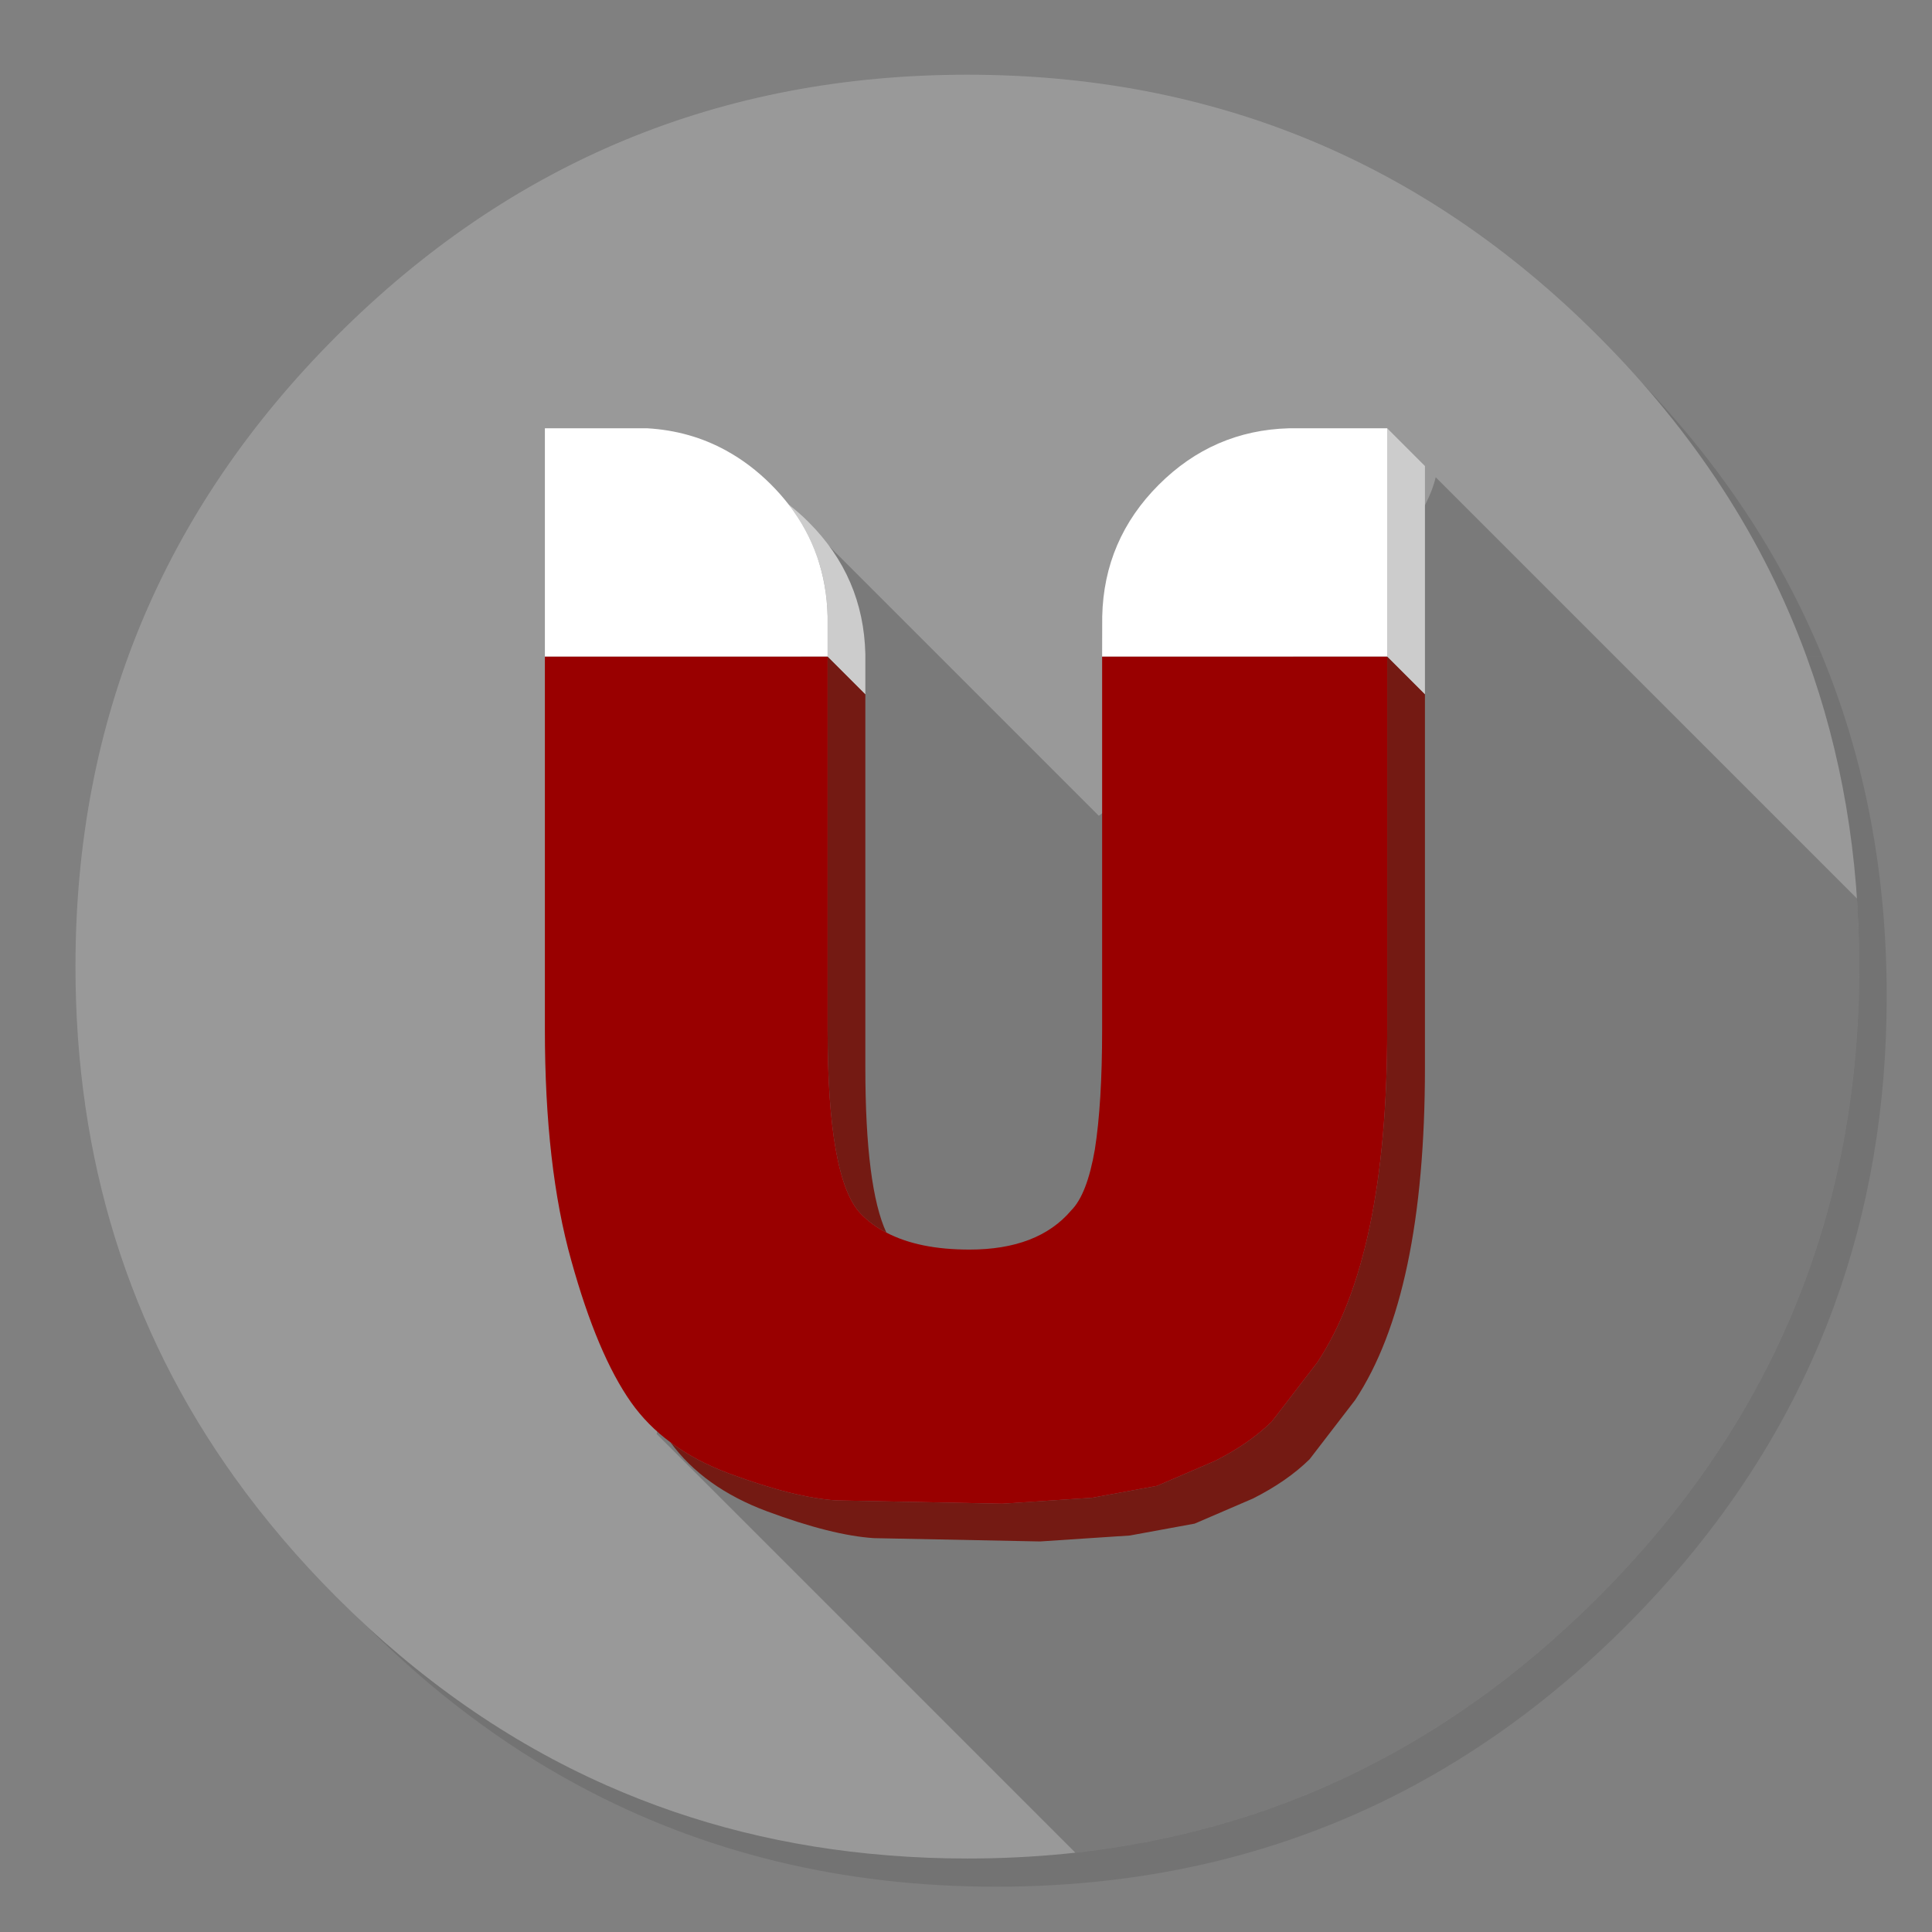
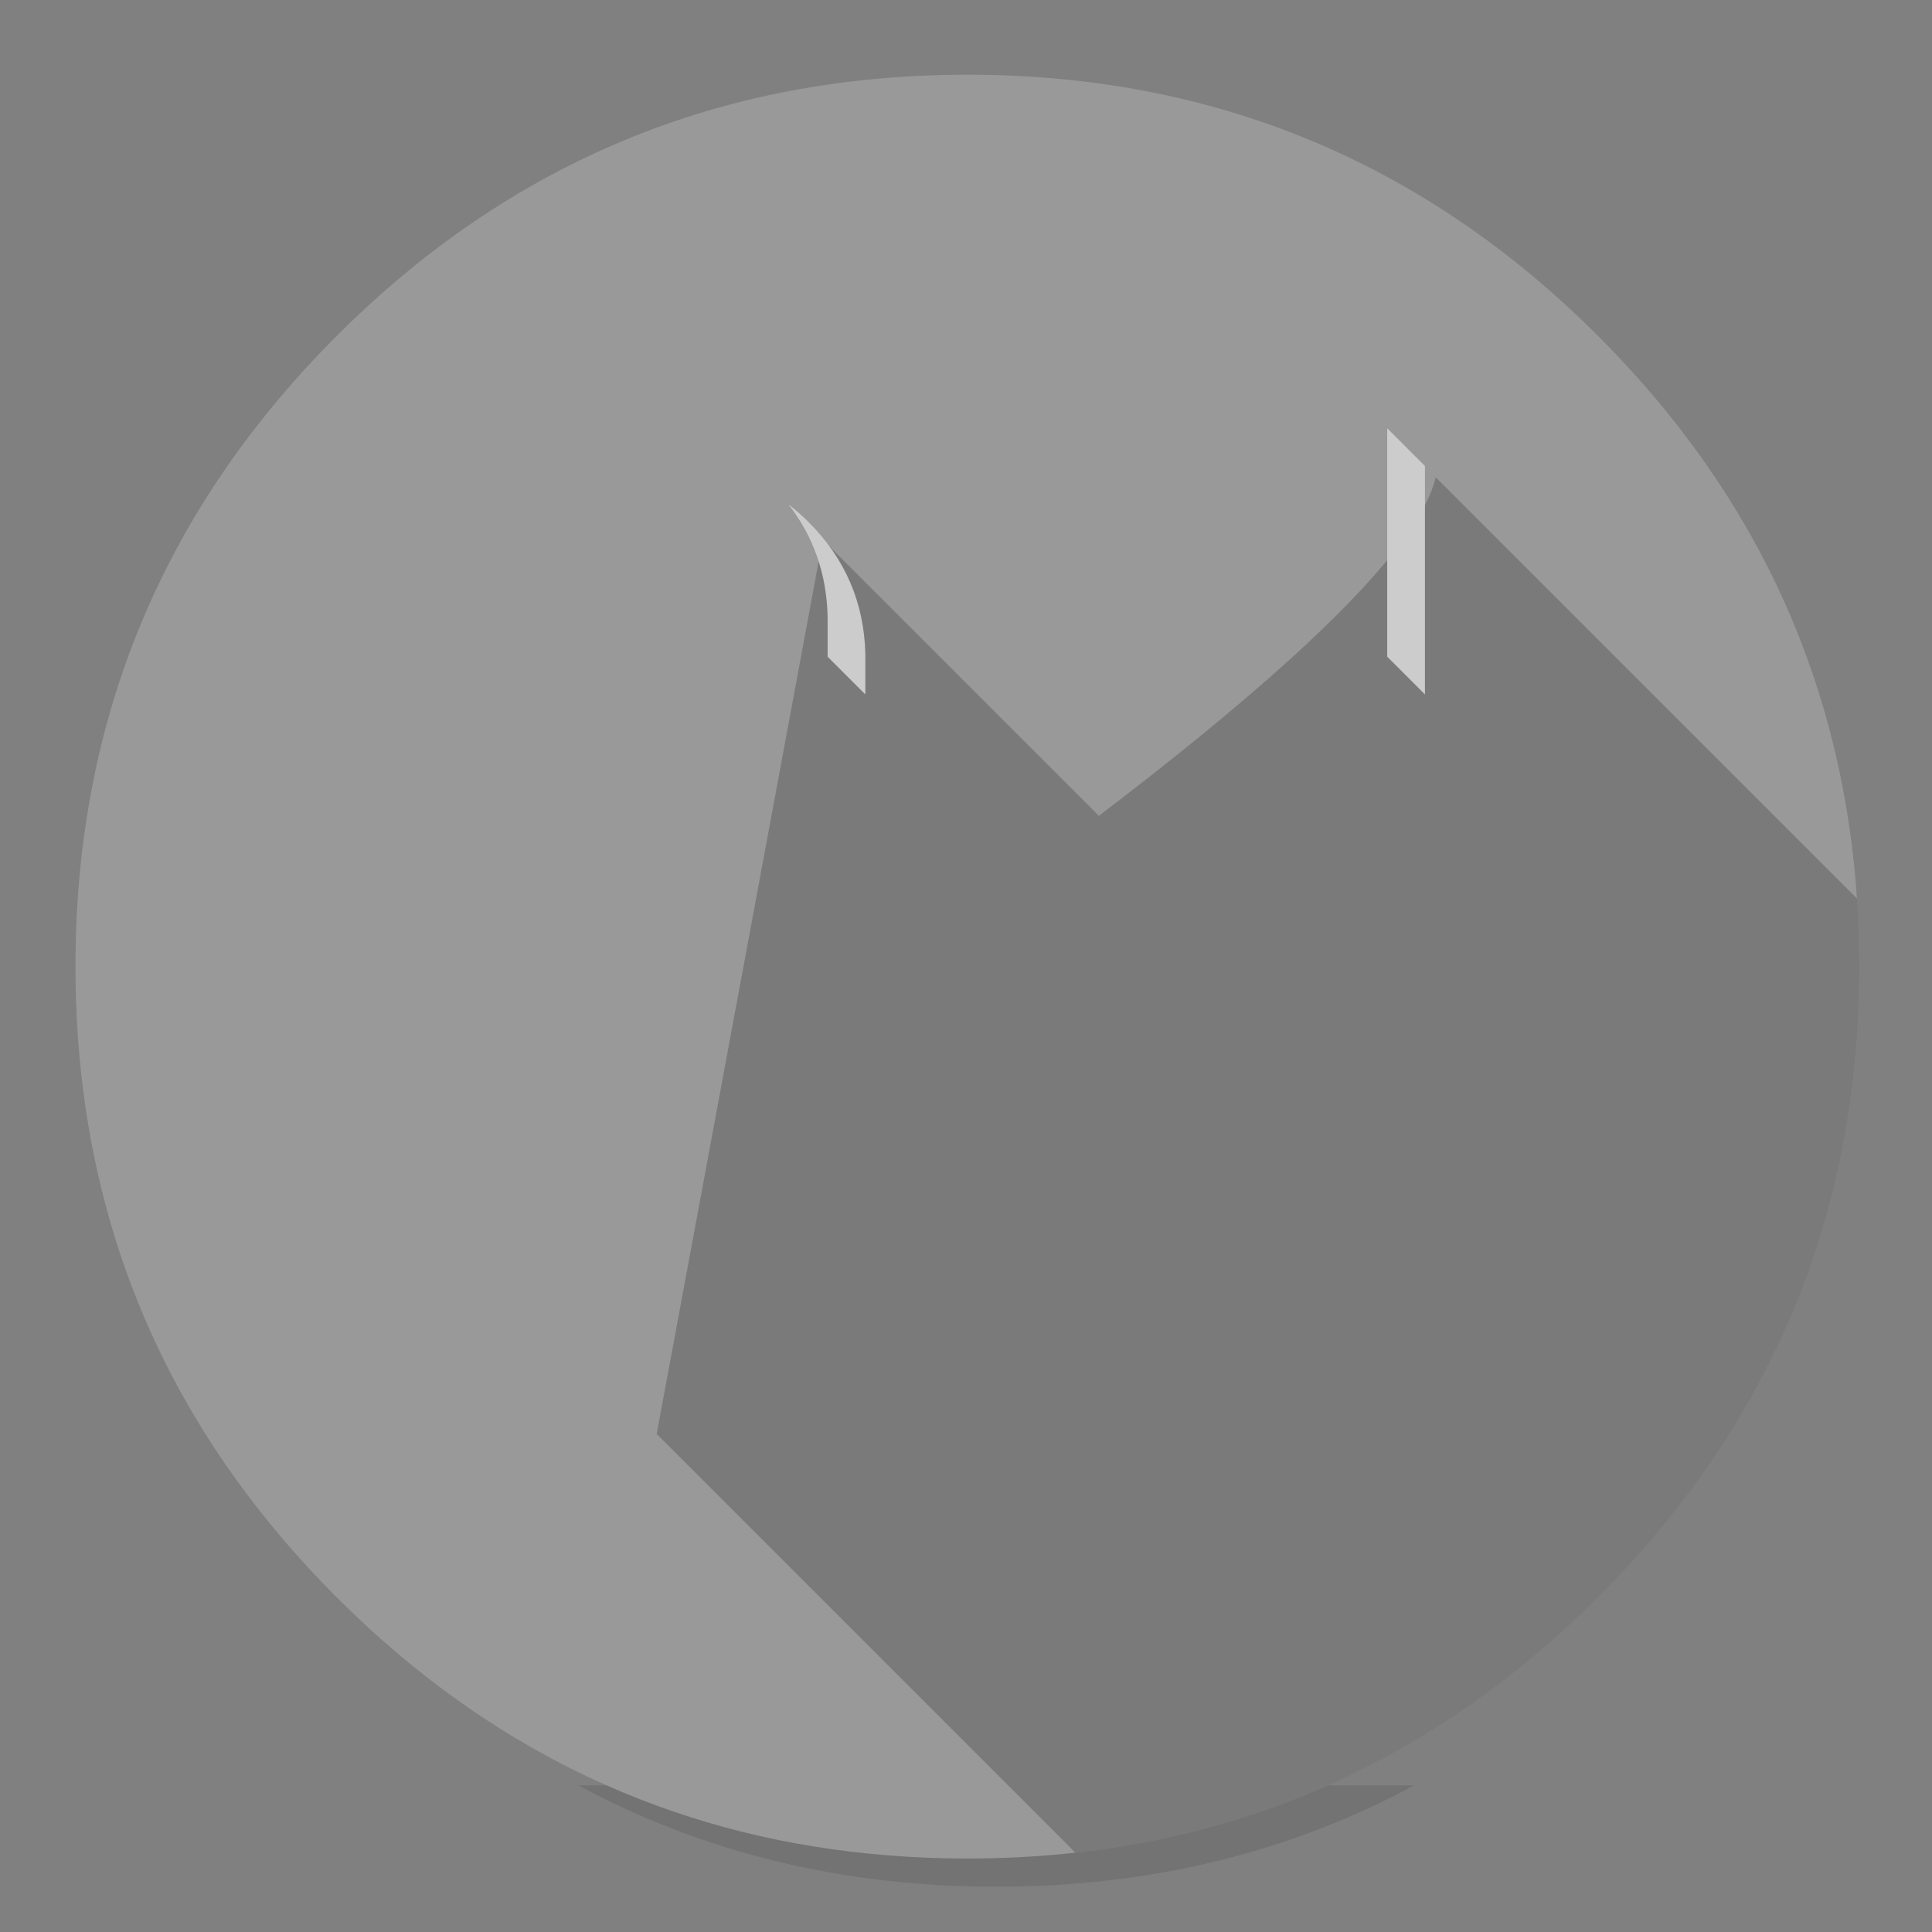
<svg xmlns="http://www.w3.org/2000/svg" id="Unison-app" image-rendering="optimizeSpeed" baseProfile="basic" version="1.1" style="background-color:#ffffff" x="0px" y="0px" width="1024px" height="1024px" viewBox="0 0 1024 1024" enable-background="new 0 0 1024 1024">
  <rect x="0" y="0" width="1024" height="1024" fill="#808080" stroke="none" />
  <defs transform="matrix(1 0 0 1 0 0) " />
  <g id="shadow">
    <g id="shape">
-       <path id="path" fill="#000000" fill-opacity="0.098" d="M966,348.1 C965.85,347.85 965.75,347.55 965.65,347.3 Q957.05,326.45 946.25,306.45 C942.2,298.9 937.9,291.4 933.35,284.05 913.8,252.35 889.95,222.4 861.8,194.25 769.65,102.1 658.35,56 528,56 397.65,56 286.4,102.1 194.25,194.25 102.1,286.4 56,397.65 56,528 56,619.6 78.75,701.75 124.05,774.2 L124.05,774.175 L124.05,348.1 965.975,348.1" />
-       <path id="path1" fill="#000000" fill-opacity="0.098" d="M1000,528 C1000,483.1 994.55,440.45 983.6,400.05 982.35,395.5 981.05,390.95 979.7,386.45 975.7,373.4 971.15,360.65 966,348.1 L965.975,348.1 L124.05,348.1 124.05,774.175 L124.05,774.2 C143.5,805.3 166.85,834.4 194.25,861.8 229.05,896.6 266.55,924.8 306.45,946.25 L306.425,946.25 L749.625,946.25 L749.65,946.25 C789.8,924.55 827.15,896.45 861.8,861.8 912.55,811 949.35,754.4 972.15,692.05 990.7,641.2 1000,586.55 1000,528z" />
      <path id="path3" fill="#000000" fill-opacity="0.098" d="M306.45,946.25 C373.1,982.15 446.85,1000 528,1000 609.35,1000 683.25,982.05 749.65,946.25 L749.625,946.25 L306.425,946.25" />
    </g>
  </g>
  <g id="BackgroundInner">
    <g id="shape7">
      <path id="path5" fill="#999999" fill-opacity="1" d="M957.55,348.1 C934.9,285.9 898,229.05 847,178.05 754.7,85.75 643.25,39.6 512.7,39.6 382.15,39.6 270.75,85.75 178.45,178.05 86.15,270.35 40,381.75 40,512.3 40,614.15 68.1,704.4 124.05,782.65 140.1,805.1 158.15,826.3 178.45,846.6 221.95,890.1 269.65,923.35 321.45,946.25 367.85,966.8 417.45,979.15 470.4,983.35 484.25,984.5 498.35,985.05 512.7,985.05 582,985.05 645.9,972.05 704,946.25 756.15,923.05 803.7,889.9 847,846.6 893.9,799.7 928.9,747.85 951.95,691.1 974.3,636.15 985.45,576.55 985.45,512.3 Q985.45,424.424 957.55,348.1z" />
    </g>
  </g>
  <g id="LogoBg">
    <g id="shape9">
      <path id="path6" fill="#000000" fill-opacity="0.2" d="M985.45,512.3 Q985.45,494.021 984.25,476.25 L760.95,252.95 C752.8,288.2 693.3,348.05 582.4,432.4 L582.375,432.375 L436.05,286.05 348.05,760.05 569.95,981.95 C617.45,976.75 662.25,964.8 704,946.25 756.15,923.05 803.7,889.9 847,846.6 893.9,799.7 928.9,747.85 951.95,691.1 974.3,636.15 985.45,576.55 985.45,512.3z" />
    </g>
  </g>
  <g id="Logo">
    <g id="Symbole.__2010_1" overflow="visible">
      <g id="Calque.__202">
        <g id="shape23">
          <path id="path17" fill="#CCCCCC" fill-opacity="1" d="M755.25,247 L735.25,227 735.25,348.05 755.25,368.05 755.25,247z M428.65,276.8 C425.3,273.45 421.85,270.4 418.05,267.45 431.3,284.65 438.1,304.35 438.65,326.6 L438.65,348.05 458.65,368.05 458.65,346.6 C458,319.45 448,296.15 428.65,276.8z" />
-           <path id="path18" fill="#FFFFFF" fill-opacity="1" d="M683.15,227 C656.35,227.75 633.35,237.75 614.15,256.95 594.8,276.3 584.8,299.6 584.2,326.75 L584.15,348.05 735.25,348.05 735.25,227 683.15,227z M418.05,267.45 C415.3,263.9 412.15,260.3 408.65,256.8 401.3,249.45 393.35,243.45 384.85,238.8 372.2,231.85 358.35,227.9 343.1,227 L288.8,227 288.8,348.05 438.65,348.05 438.65,326.6 C438.1,304.35 431.3,284.65 418.05,267.45z" />
-           <path id="path19" fill="#741A13" fill-opacity="1" d="M755.25,368.05 L735.25,348.05 735.25,545.8 C735.25,626.05 722.9,684.8 698.25,722.05 L674.1,753.45 C666.2,761.2 656.2,768.15 644.1,774.25 L613.2,787.55 578.85,793.85 531.25,797 443.25,795.25 C428.4,794.3 409.5,789.55 386.45,781 374.65,776.6 364.35,771.15 355.35,764.45 367.1,780.5 384.1,792.65 406.45,801 429.5,809.55 448.4,814.3 463.25,815.25 L551.25,817 598.85,813.85 633.2,807.55 664.1,794.25 C676.2,788.15 686.2,781.2 694.1,773.45 L718.25,742.05 C742.9,704.8 755.25,646.05 755.25,565.8 L755.25,368.05z M458.65,368.05 L438.65,348.05 438.65,545.8 C438.65,598.35 444.45,630.8 456.1,643.2 460.05,647.3 464.75,650.75 469.8,653.3 462.45,637.5 458.65,608.2 458.65,565.8 L458.65,368.05z" />
-           <path id="path20" fill="#990000" fill-opacity="1" d="M735.25,348.05 L584.15,348.05 584.15,545.8 C584.15,571.95 582.85,593.05 580.3,609.2 577.55,625.15 573.4,635.9 567.75,641.55 556,655.4 538,662.3 513.85,662.3 496.1,662.3 481.5,659.4 469.8,653.3 464.75,650.75 460.05,647.3 456.1,643.2 444.45,630.8 438.65,598.35 438.65,545.8 L438.65,348.05 288.8,348.05 288.8,545.8 C288.8,594.15 293.45,634.95 302.8,668.15 312,701.3 322.55,726.35 334.5,743.3 340.2,751.35 347.2,758.45 355.35,764.45 364.35,771.15 374.65,776.6 386.45,781 409.5,789.55 428.4,794.3 443.25,795.25 L531.25,797 578.85,793.85 613.2,787.55 644.1,774.25 C656.2,768.15 666.2,761.2 674.1,753.45 L698.25,722.05 C722.9,684.8 735.25,626.05 735.25,545.8 L735.25,348.05z" />
        </g>
      </g>
    </g>
  </g>
</svg>